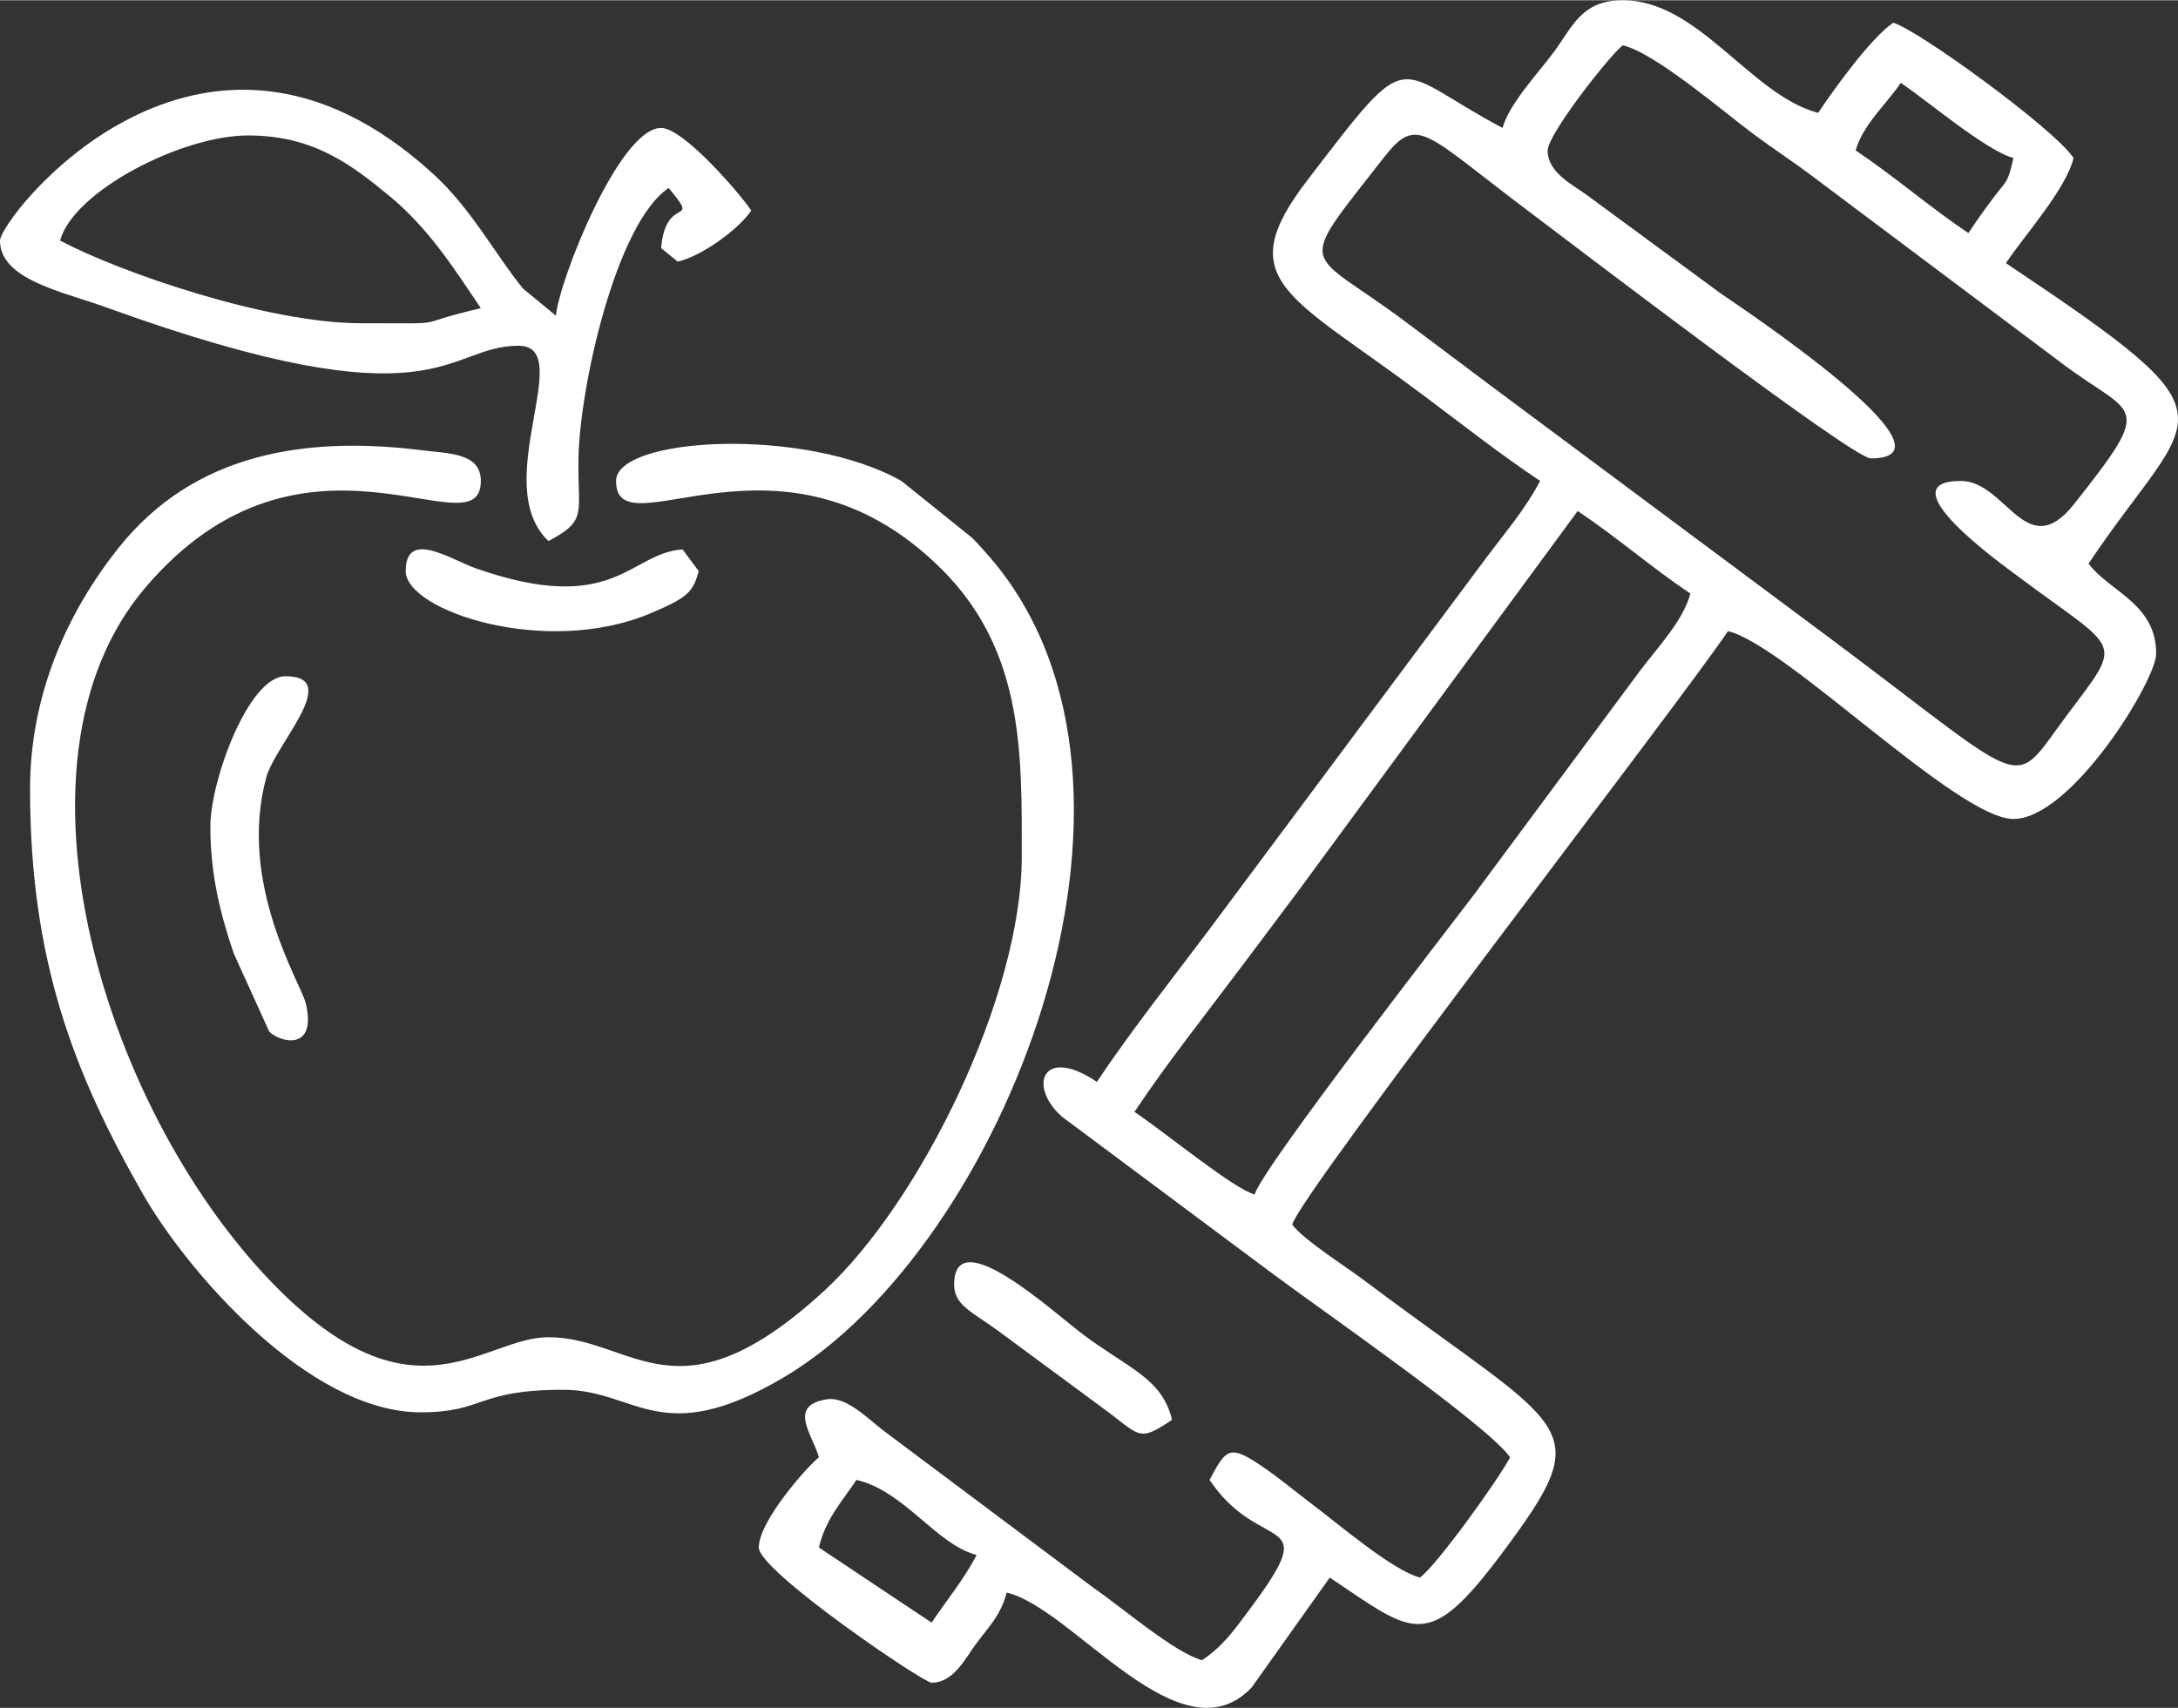
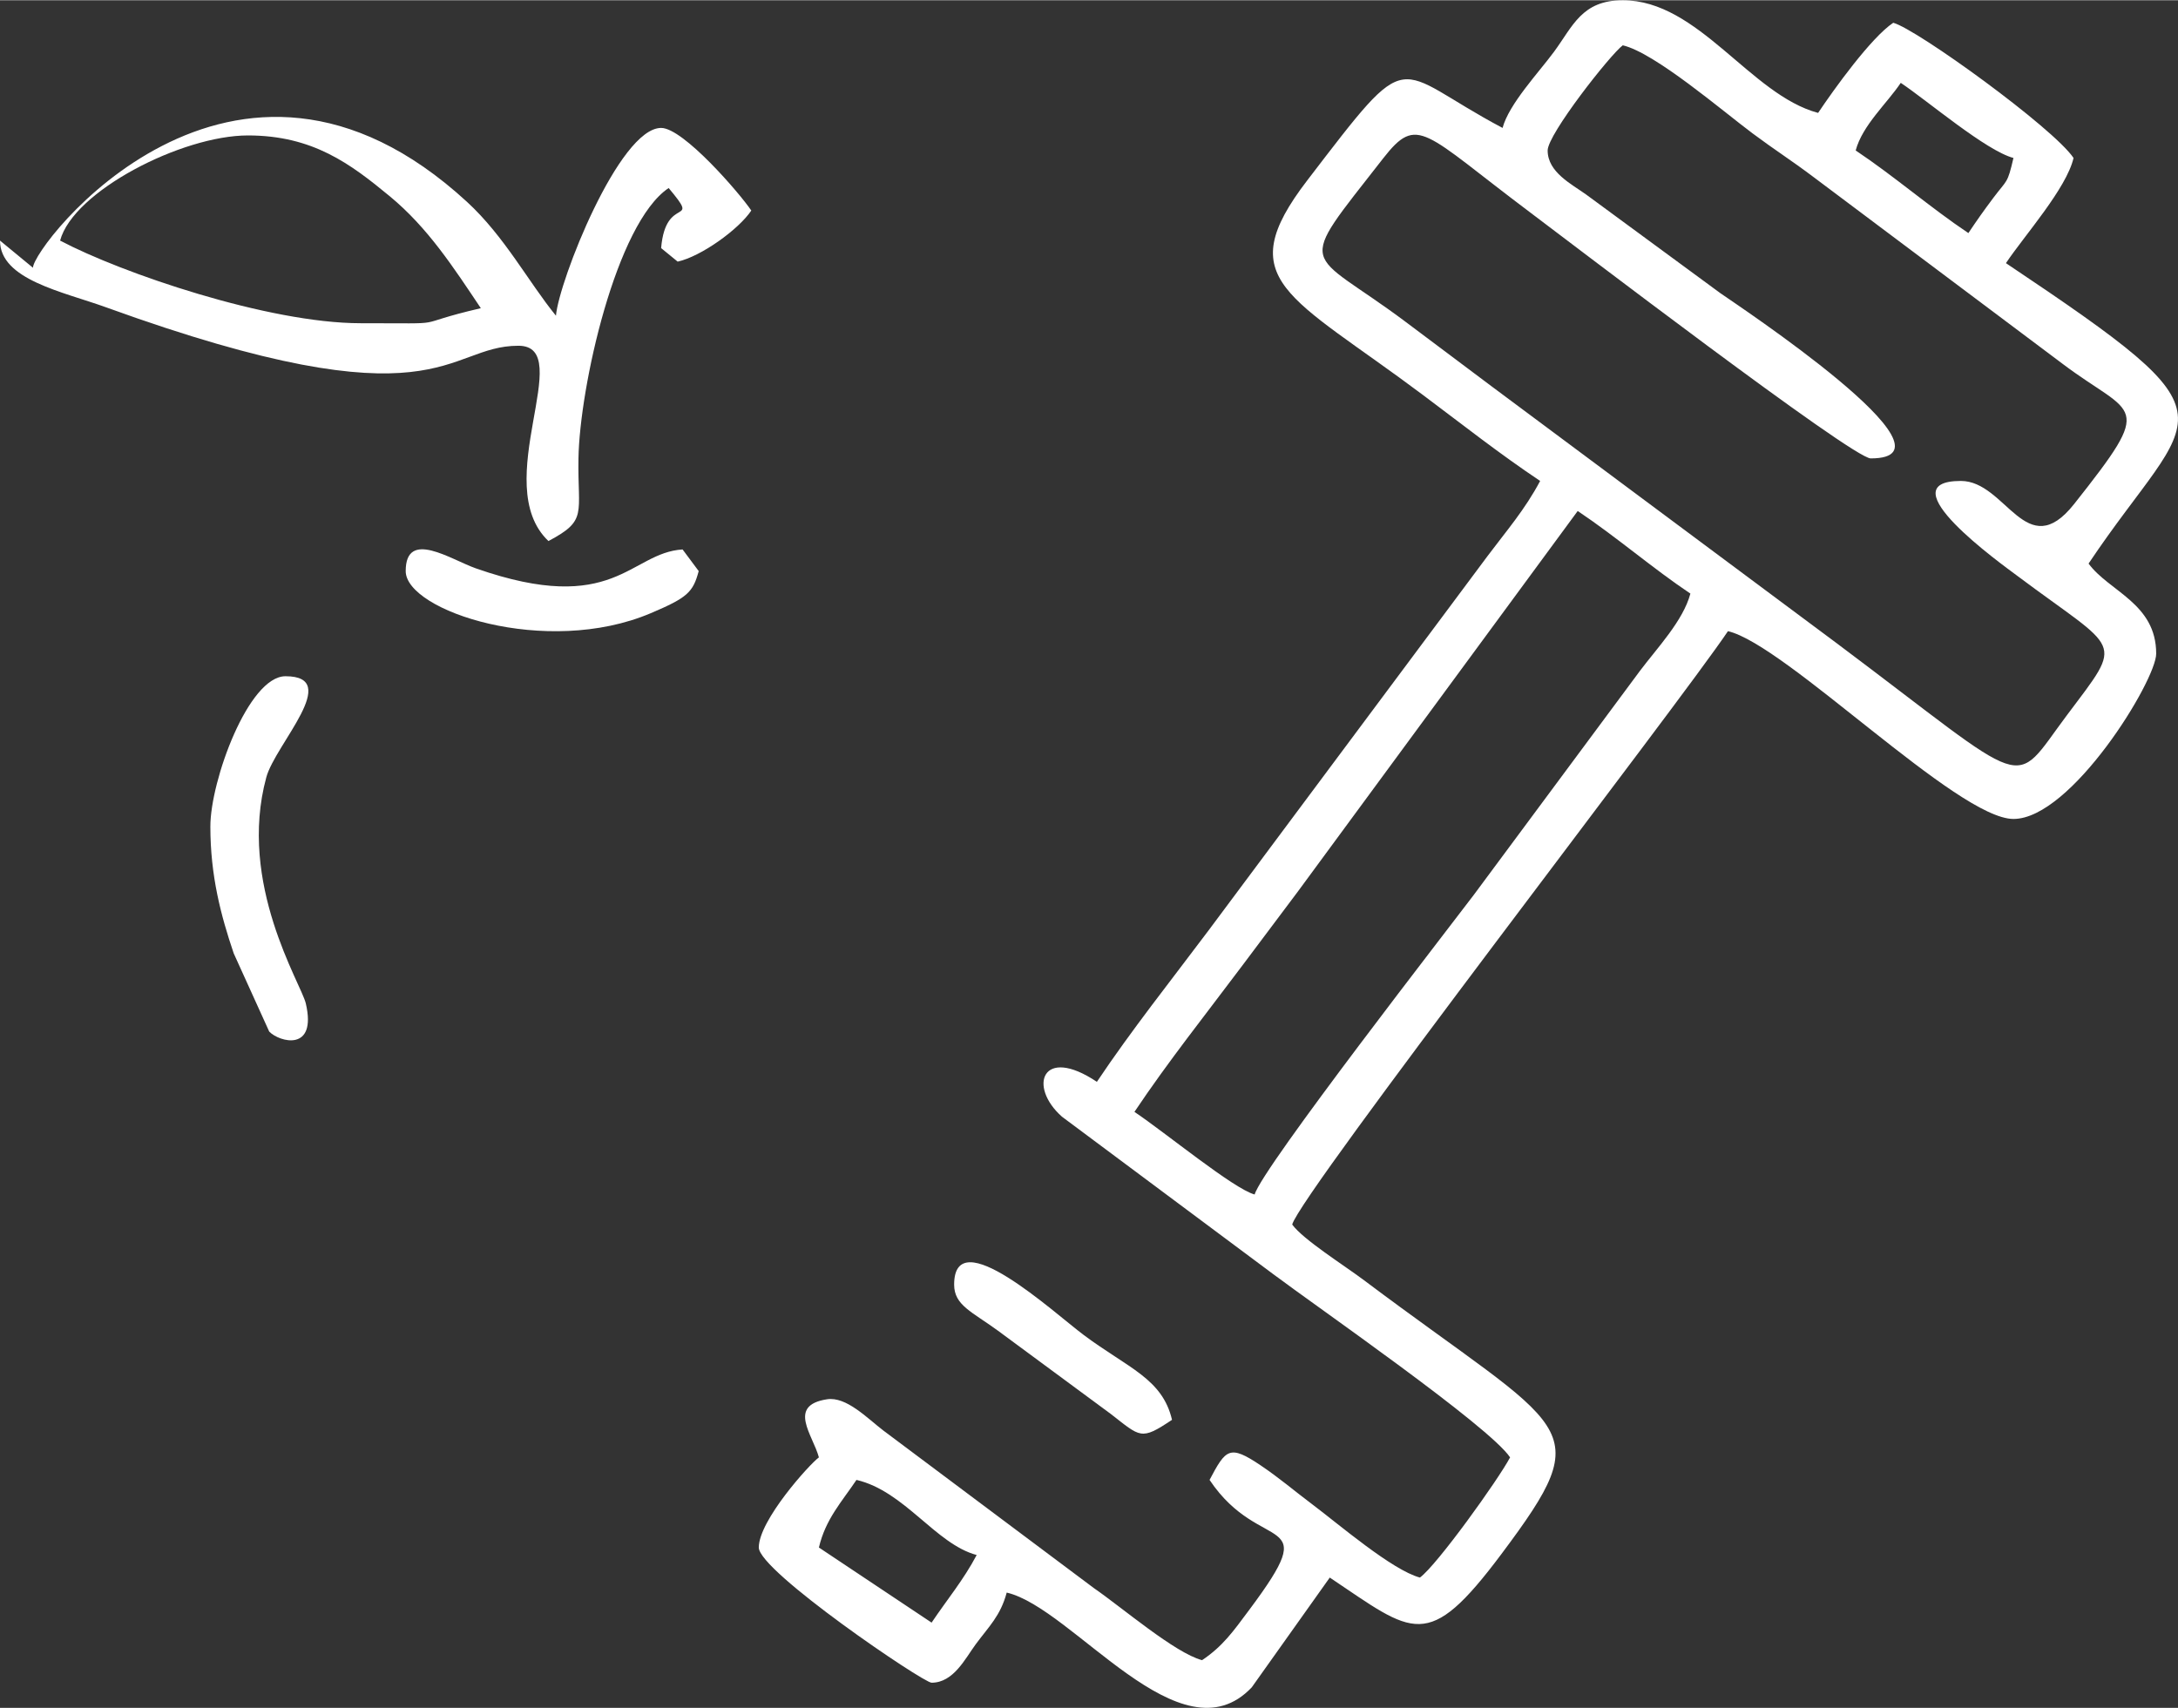
<svg xmlns="http://www.w3.org/2000/svg" xml:space="preserve" width="1517px" height="1190px" version="1.1" style="shape-rendering:geometricPrecision; text-rendering:geometricPrecision; image-rendering:optimizeQuality; fill-rule:evenodd; clip-rule:evenodd" viewBox="0 0 1449.82 1136.98">
  <rect x="0" y="0" width="1449.82" height="1136.98" fill="#333333" stroke="none" />
  <defs>
    <style type="text/css"> .fil0 {fill:white} </style>
  </defs>
  <g id="Camada_x0020_1">
    <g id="_2237057958544">
      <path class="fil0" d="M570.12 985.21c32.07,7.47 52.72,42.72 80.02,50.01 -8.9,16.83 -19.68,29.6 -30.01,45.01l-75.01 -50.01c4.42,-18.98 15.33,-30.56 25,-45.01zm265.06 -190.04c-13.99,-3.74 -59.64,-41.37 -80.02,-55.01 22.65,-33.82 46.81,-64.06 72.16,-97.88 13.47,-17.97 23.15,-30.88 36.44,-48.58l186.47 -253.63c26.23,17.57 49.68,38.05 75.01,55.01 -4.84,18.14 -22.11,36.17 -33.58,51.44l-110.73 149.33c-13.73,18.3 -141.17,182.16 -145.75,199.32zm195.04 -695.15c0,-10.81 41.85,-64.03 50.01,-70.01 21.33,4.96 66.61,43.88 86.4,58.64 14.97,11.17 25.48,17.69 40.78,29.23l165.74 124.32c47.29,35.63 62.21,24.19 7.52,93.24 -31.91,40.29 -45.2,-15.37 -75.39,-15.37 -50.34,0 27.45,55.6 37.15,62.87 69.23,51.89 72.09,41.59 33.6,92.9 -37.86,50.47 -21.11,51.44 -153.63,-47.89l-229.33 -170.76c-20.83,-15.62 -37.07,-27.8 -57.15,-42.87 -67.09,-50.32 -74.86,-32.52 -15.31,-108.89 23.24,-29.8 26.75,-17.59 98.19,36.02 25.11,18.85 214.42,163.61 226.47,163.61 65.55,0 -89.67,-102.7 -100.05,-109.99l-89.35 -65.68c-9.61,-6.93 -25.65,-14.82 -25.65,-29.37zm235.05 -45.01c18.04,12.08 56.68,45.12 75.02,50.01 -4.08,17.53 -4.04,14.08 -13.42,26.59 -6.77,9.03 -10.99,15.07 -16.59,23.42 -25.33,-16.96 -48.78,-37.44 -75.01,-55.01 4.48,-16.78 20.84,-31.33 30,-45.01zm-265.06 30.01c-74.53,-39.44 -58.76,-58.07 -130.05,34.97 -51.31,66.95 -11.94,76.12 77.18,142.93 27.45,20.57 50.56,38.86 77.88,57.15 -10.1,19.09 -22.5,33.31 -35.01,50.01l-185.76 249.33c-25.38,33.83 -51.13,66.15 -74.29,100.75 -36.47,-24.43 -46.04,3.02 -23.23,23.22l140.39 104.66c28.78,21.63 143.91,101.28 157.9,122.17 -7.91,14.95 -48.63,71.68 -60.02,80.02 -18.53,-4.95 -54.22,-35.66 -71.44,-48.59 -12.83,-9.64 -21.86,-17.53 -34.54,-26.08 -20.84,-14.04 -23.17,-10.9 -34.05,9.65 34.25,51.15 76.56,19.33 26.46,86.48 -10.69,14.33 -17.57,24.24 -31.46,33.55 -18.12,-4.84 -53.34,-35.14 -72.02,-48l-140.15 -104.92c-10.7,-8.19 -24.6,-22.78 -37.5,-20.79 -26.67,4.1 -9.35,23.8 -5.38,38.68 -6.36,4.66 -40.01,41.99 -40.01,60.01 0,15.7 109.44,90.02 115.02,90.02 14.61,0 22.37,-16.07 29.4,-25.61 8.65,-11.74 16.45,-18.83 20.61,-34.4 44.19,10.29 115.75,113.14 163.12,63.09l51.93 -73.09c55.93,37.45 64.91,50.31 114.31,-15.73 65.68,-87.81 44.95,-79.69 -91.44,-182.18 -13.48,-10.12 -40.47,-27.03 -47.88,-37.15 5.49,-20.53 258.44,-347.86 290.07,-395.08 38.55,8.98 152.77,125.03 190.04,125.03 38.51,0 95.02,-92.18 95.02,-110.03 0,-33.55 -31.34,-41.35 -45.01,-60.01 70.89,-105.87 105.72,-92.41 -55.01,-200.04 12.34,-18.43 40.25,-49.62 45.01,-70.02 -13.35,-19.93 -104.33,-85.83 -120.03,-90.02 -14.78,9.9 -39.38,44.14 -50.01,60.01 -45.12,-12.04 -79.49,-75.01 -130.03,-75.01 -27.29,0 -33.26,17.33 -45.74,34.27 -10.24,13.89 -30.01,34.78 -34.28,50.75z" />
-       <path class="fil0" d="M20 525.11c0,114.45 29.24,189.38 75.2,269.88 28.44,49.82 109.53,145.21 184.86,145.21 42.79,0 36.81,-15 95.02,-15 48.41,0 64.49,40.28 146.72,-8.32 145.14,-85.78 268.73,-392.8 137.32,-545.78 -2.63,-3.05 -8.75,-9.93 -11.92,-13.08l-47.12 -37.9c-63.96,-36.34 -189.99,-29.47 -189.99,-0.05 0,48.42 110.32,-46.89 216.51,58.55 55.28,54.88 53.55,123.6 53.55,191.5 0,93.36 -67.81,230.4 -131.2,288.89 -98.33,90.72 -127.54,31.18 -183.87,31.18 -43.02,0 -87.98,59.04 -178.89,-31.15 -115.64,-114.72 -188.83,-350.63 -89.78,-467.57 105.85,-124.96 223.66,-21.96 223.66,-71.4 0,-18.74 -21.22,-18.18 -39.55,-20.47 -77.65,-9.68 -151.39,2.18 -201.31,64.67 -35.11,43.94 -59.21,99.03 -59.21,160.84z" />
-       <path class="fil0" d="M165.04 90.02c43.23,0 68.34,18.96 94.48,40.55 25.27,20.87 42.36,47.31 60.55,74.47 -50.26,11.71 -15.87,10.01 -80.02,10.01 -61.57,0 -159.44,-33.53 -200.04,-55.02 8.77,-32.83 81.04,-70.01 125.03,-70.01zm-165.04 70.01c0,26.05 41.86,34.02 70.6,44.43 223.1,80.82 225.04,25.59 274.48,25.59 39.31,0 -19.94,92.14 20,130.03 26.31,-13.93 19.34,-17.82 19.98,-55.04 0.81,-47.46 25,-156.55 60.04,-180.01 21.91,26.23 -1.98,3.59 -5.01,40l11.01 9.01c15.56,-3.43 40.53,-21.35 49.01,-34.01 -7.61,-11.36 -45.22,-55.01 -60.02,-55.01 -27.95,0 -68.1,102.11 -70.01,125.03l-21.94 -18.08c-18.28,-22.43 -34.19,-52.79 -59.22,-75.81 -155.94,-143.41 -288.92,29.36 -288.92,43.87z" />
+       <path class="fil0" d="M165.04 90.02c43.23,0 68.34,18.96 94.48,40.55 25.27,20.87 42.36,47.31 60.55,74.47 -50.26,11.71 -15.87,10.01 -80.02,10.01 -61.57,0 -159.44,-33.53 -200.04,-55.02 8.77,-32.83 81.04,-70.01 125.03,-70.01zm-165.04 70.01c0,26.05 41.86,34.02 70.6,44.43 223.1,80.82 225.04,25.59 274.48,25.59 39.31,0 -19.94,92.14 20,130.03 26.31,-13.93 19.34,-17.82 19.98,-55.04 0.81,-47.46 25,-156.55 60.04,-180.01 21.91,26.23 -1.98,3.59 -5.01,40l11.01 9.01c15.56,-3.43 40.53,-21.35 49.01,-34.01 -7.61,-11.36 -45.22,-55.01 -60.02,-55.01 -27.95,0 -68.1,102.11 -70.01,125.03c-18.28,-22.43 -34.19,-52.79 -59.22,-75.81 -155.94,-143.41 -288.92,29.36 -288.92,43.87z" />
      <path class="fil0" d="M140.03 550.12c0,32.94 7.03,59.34 15.54,84.48l23.64 52.1c6.82,7.06 31.96,13.75 24.35,-18.77 -3.1,-13.2 -45.55,-79.69 -26.29,-150.53 5.99,-22.03 50.97,-67.3 12.77,-67.3 -24.65,0 -50.01,69.55 -50.01,100.02z" />
      <path class="fil0" d="M270.06 380.08c0,26.52 93.53,57.58 163.09,28.06 24.44,-10.37 28.17,-13.89 31.95,-28.06l-10.73 -14.4c-35.16,2.18 -45.28,44.91 -137.55,12.61 -16.55,-5.79 -46.76,-26.42 -46.76,1.79z" />
      <path class="fil0" d="M635.14 855.18c0,13.83 11.98,18.08 29.26,30.75l74.91 55.29c20.05,15.54 20.02,17.94 40.86,3.98 -6.39,-27.43 -29.25,-34.45 -58.64,-56.38 -20.14,-15.03 -86.39,-76.37 -86.39,-33.64z" />
    </g>
  </g>
</svg>